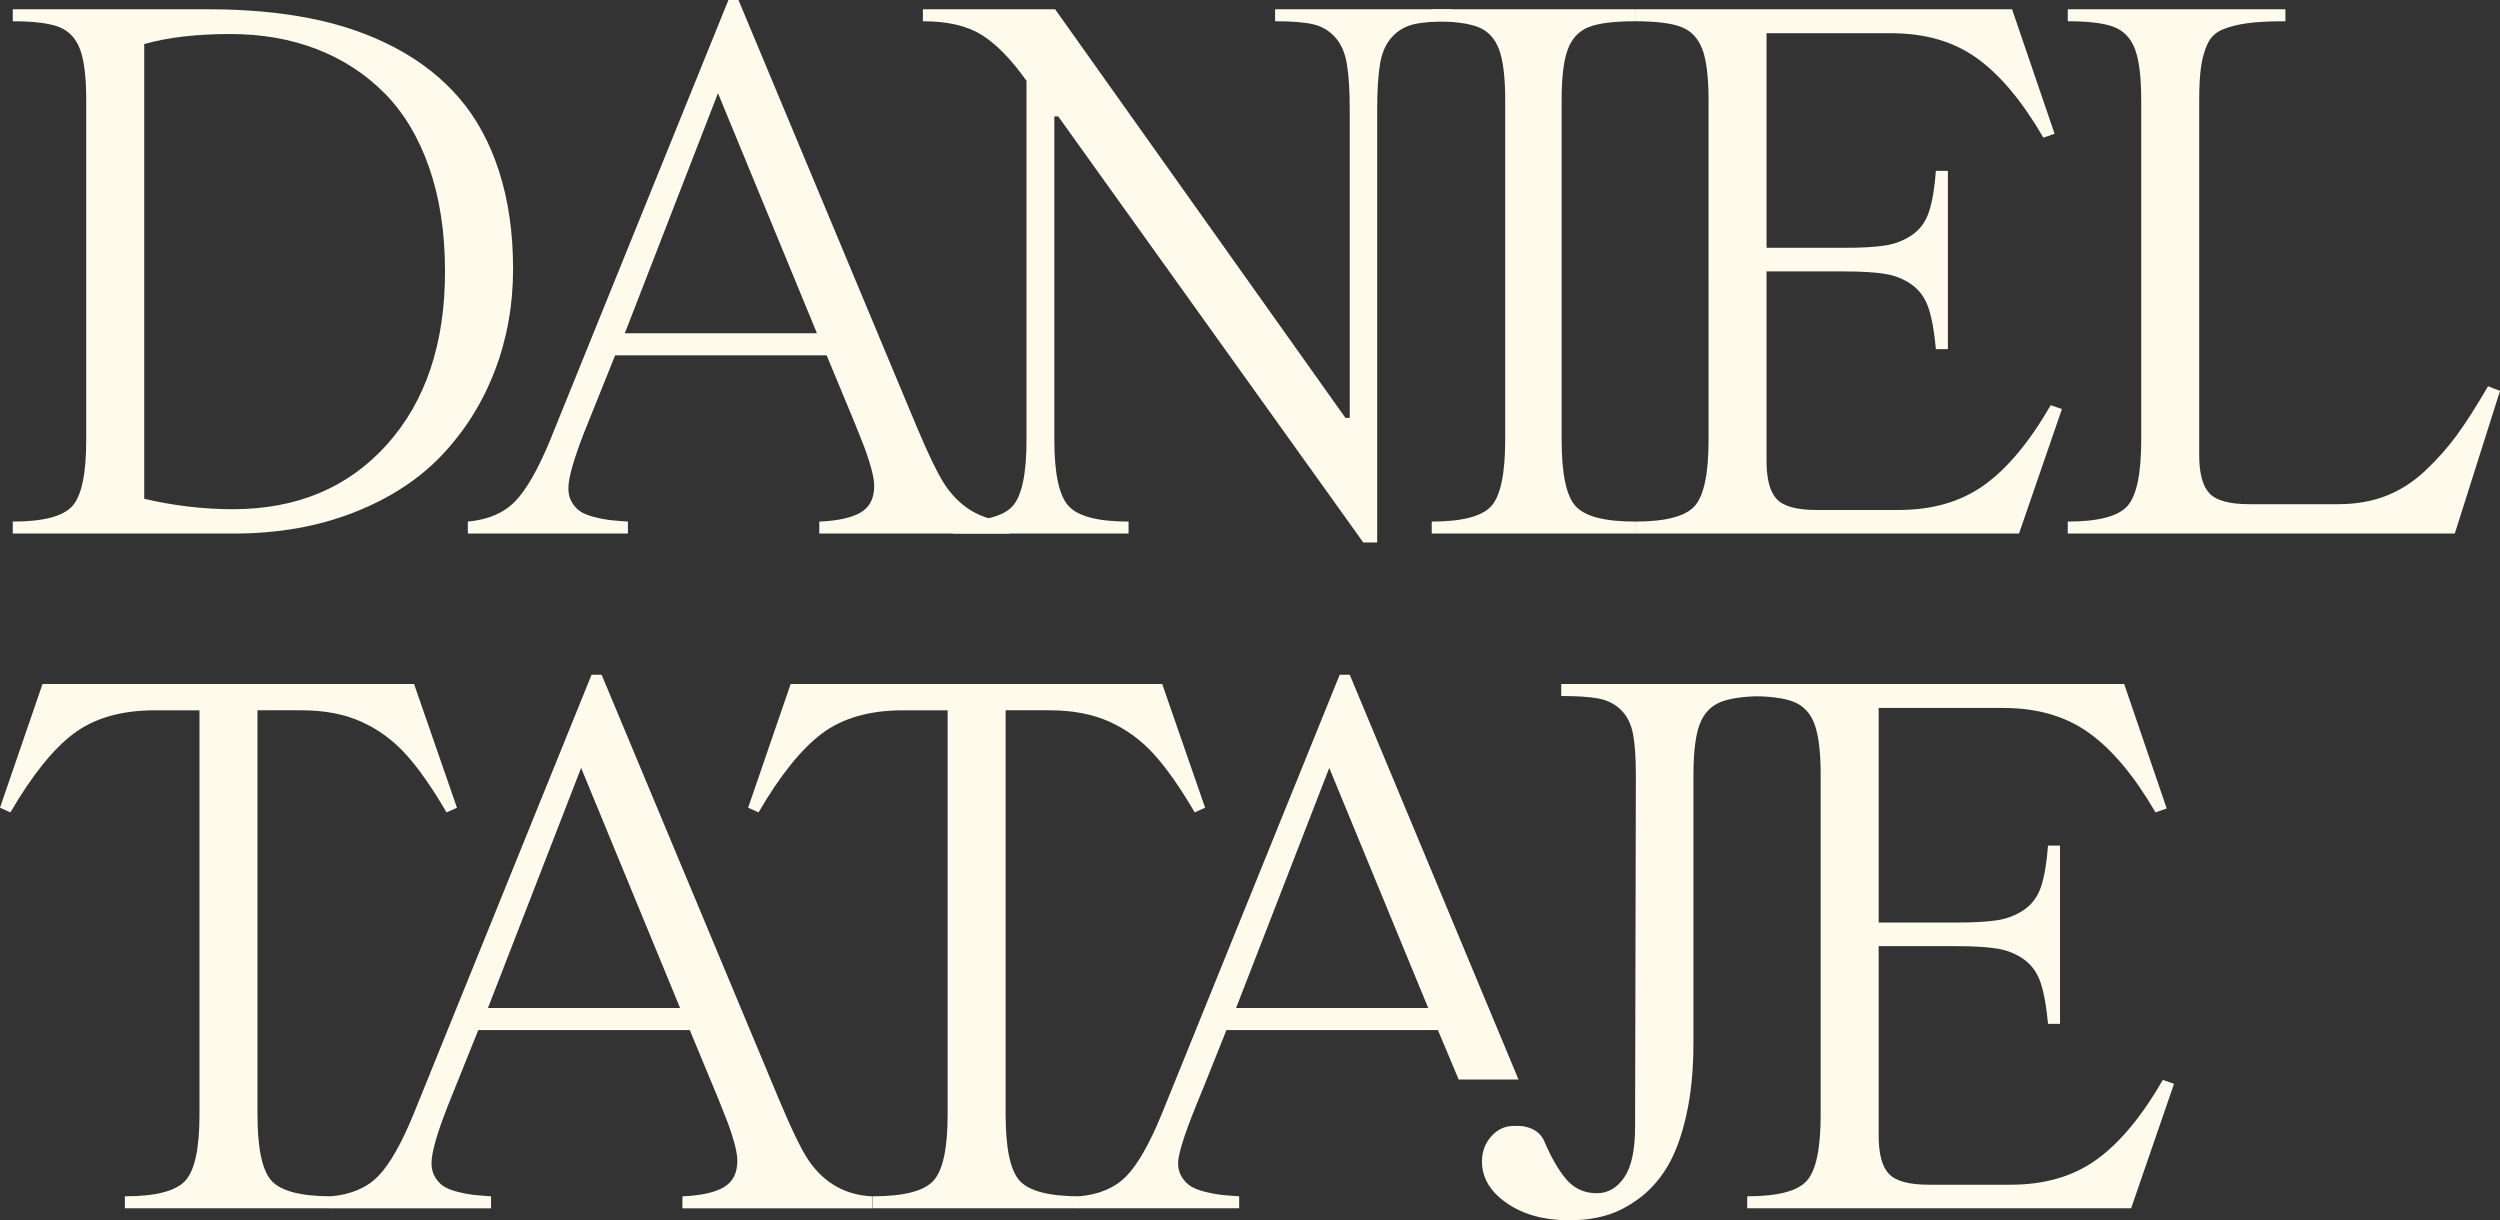
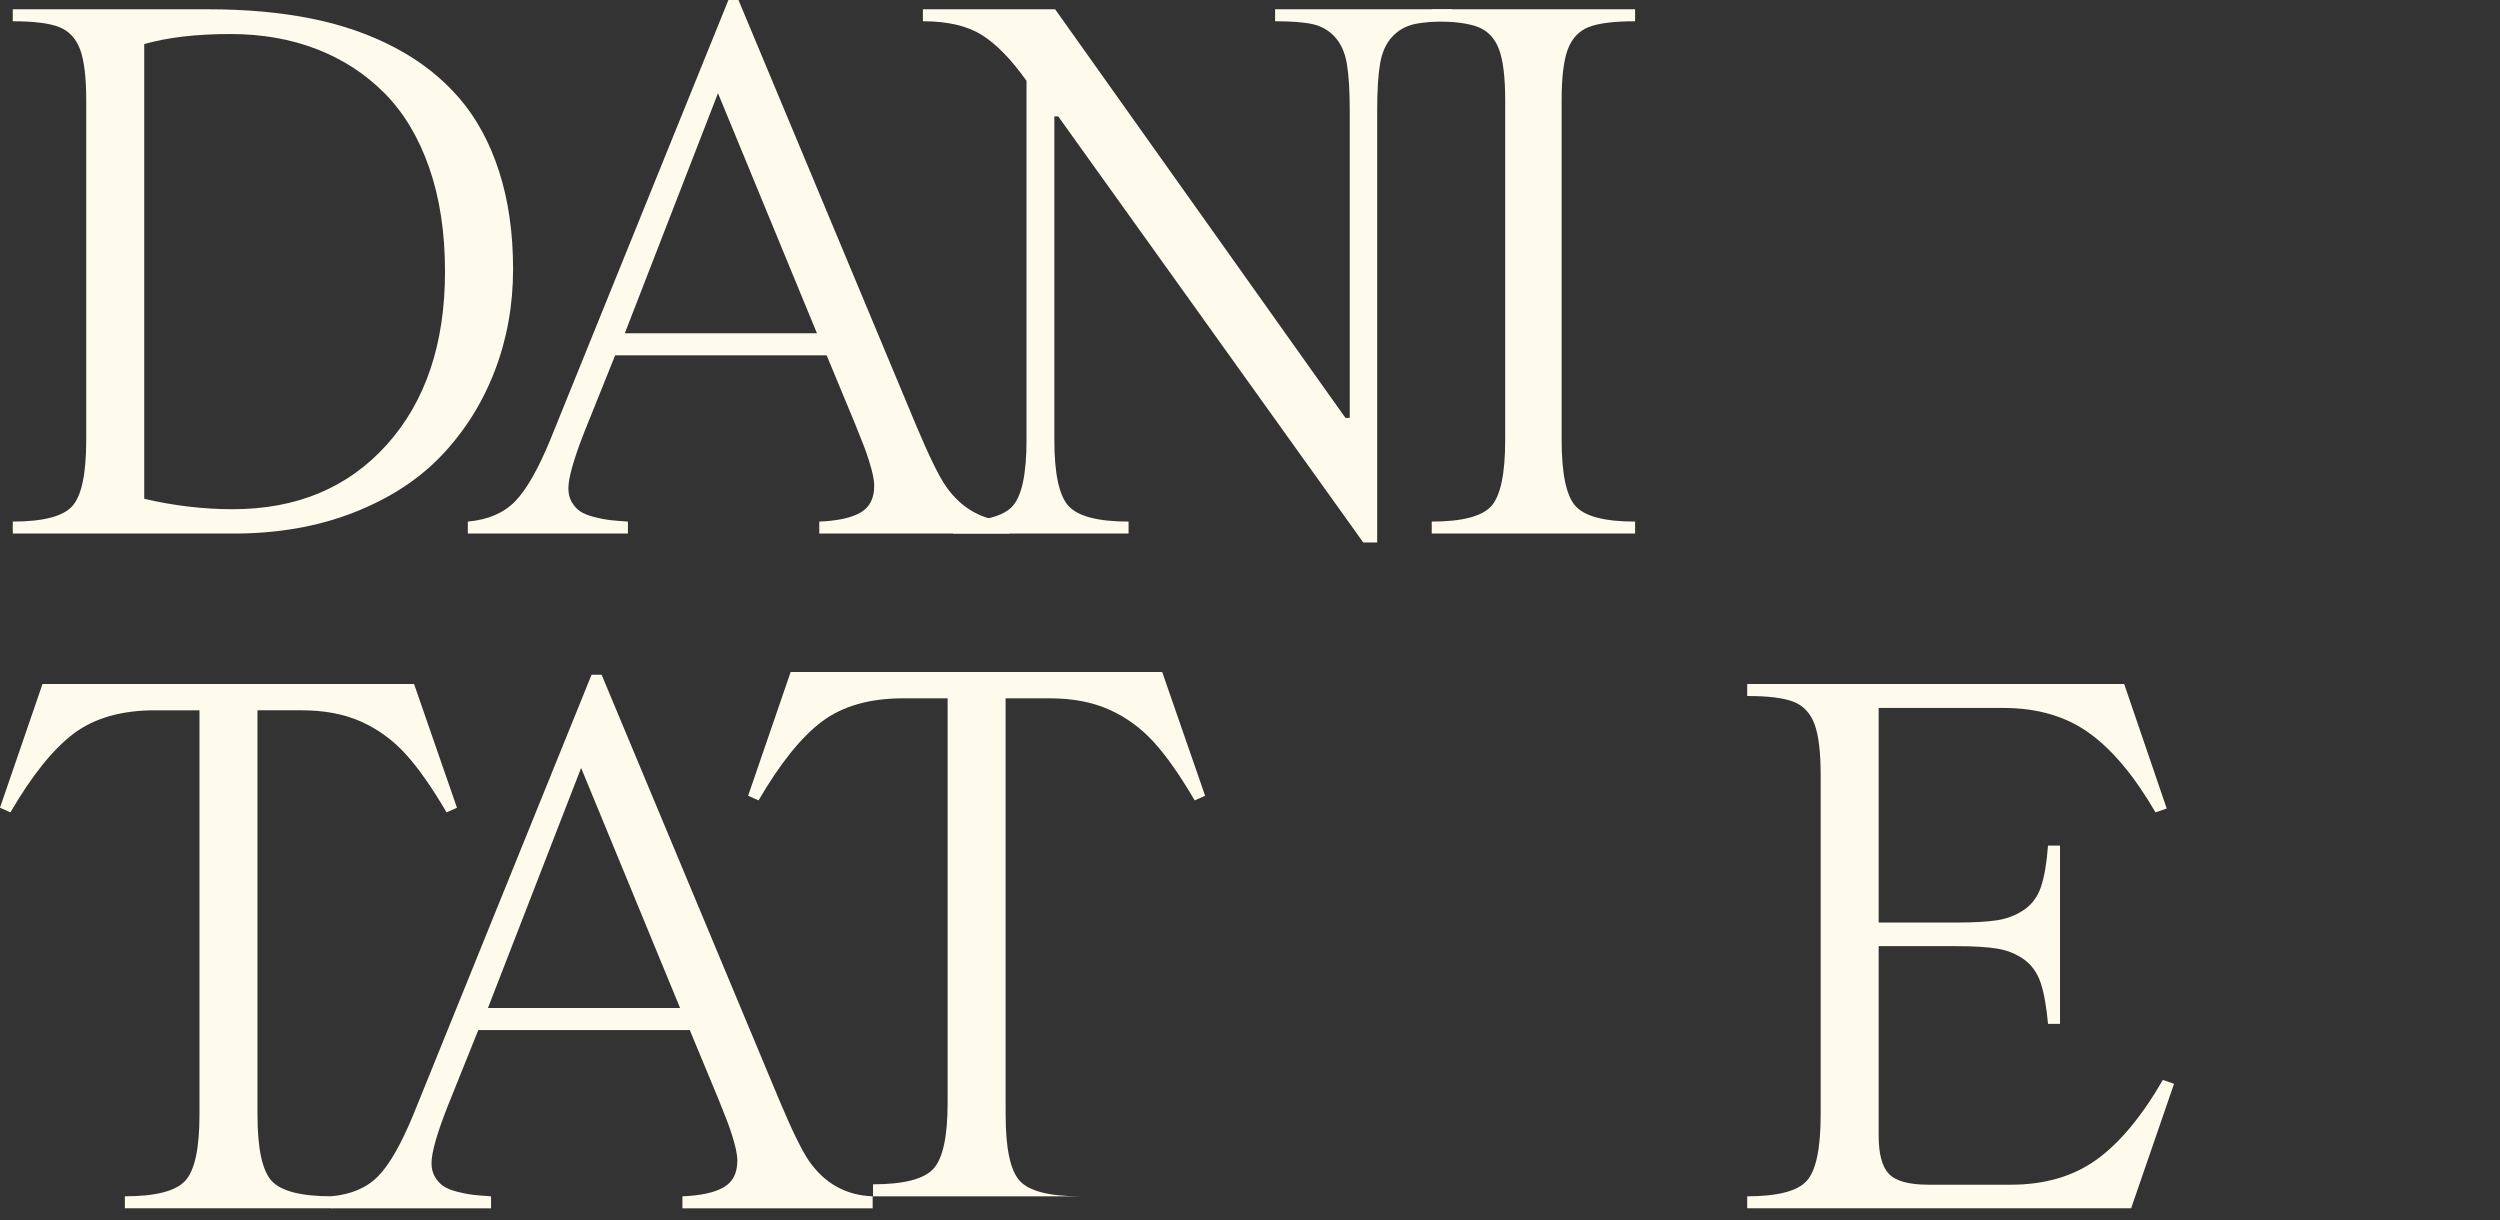
<svg xmlns="http://www.w3.org/2000/svg" id="Layer_2" viewBox="0 0 188.042 91.785">
  <rect x="0" y="0" width="188.042" height="91.785" fill="#333333" stroke="none" />
  <g id="Components">
    <g id="_x33_acdb738-54fd-4022-b5a2-6a19ee1b9ce1_x40_10">
      <path d="M.96,40.132v-.901c2.288,0,3.781-.388,4.479-1.163.698-.775,1.047-2.433,1.047-4.973V7.561c0-1.744-.155-3.028-.465-3.853-.31-.824-.834-1.381-1.571-1.672s-1.9-.436-3.49-.436v-.902h14.715c2.831,0,5.409.233,7.736.698,2.327.465,4.439,1.202,6.34,2.21,1.9,1.008,3.499,2.268,4.799,3.78,1.299,1.512,2.297,3.355,2.996,5.526.698,2.172,1.047,4.614,1.047,7.329s-.461,5.269-1.381,7.663c-.921,2.395-2.244,4.503-3.969,6.326-1.726,1.823-3.937,3.262-6.631,4.318-2.695,1.057-5.71,1.585-9.044,1.585H.96ZM10.847,37.516c2.229.523,4.45.785,6.66.785,4.827,0,8.695-1.624,11.604-4.872,2.908-3.247,4.362-7.585,4.362-13.014,0-2.927-.398-5.53-1.192-7.808-.795-2.278-1.915-4.144-3.359-5.598-1.445-1.454-3.146-2.559-5.104-3.315-1.959-.756-4.12-1.135-6.485-1.135-2.559,0-4.721.252-6.485.756v34.2Z" style="fill:#fefaec;" />
      <path d="M35.189,40.132v-.901c1.512-.135,2.694-.64,3.548-1.512.853-.873,1.735-2.414,2.646-4.624L54.79,0h.756l13.348,31.961c.97,2.307,1.716,3.838,2.24,4.595,1.182,1.707,2.781,2.598,4.799,2.676v.901h-14.309v-.901c1.396-.058,2.433-.286,3.112-.684.678-.397,1.018-1.061,1.018-1.992,0-.252-.034-.533-.102-.843-.068-.31-.165-.664-.29-1.061-.126-.397-.238-.722-.334-.974-.098-.251-.233-.597-.407-1.033s-.282-.702-.32-.8l-2.123-5.118h-15.908l-2.326,5.787c-.795,2.036-1.192,3.442-1.192,4.217,0,.407.087.756.262,1.047.174.29.382.519.625.683.242.165.586.305,1.032.422.446.116.839.194,1.178.233.339.038.8.077,1.381.116v.901h-12.04ZM54.005,7.009l-7.009,18.06h14.453l-7.445-18.06Z" style="fill:#fefaec;" />
      <path d="M79.305,33.095c0,2.54.358,4.198,1.076,4.973.717.775,2.22,1.163,4.507,1.163v.901h-13.203v-.901c2.288,0,3.781-.388,4.479-1.163.698-.775,1.047-2.433,1.047-4.973V6.078c-1.144-1.609-2.263-2.758-3.359-3.446s-2.574-1.033-4.435-1.033v-.902h9.946l21.84,30.739h.32V8.318c0-1.512-.073-2.691-.219-3.534-.145-.843-.446-1.512-.901-2.007-.456-.494-1.013-.814-1.673-.96s-1.599-.218-2.821-.218v-.902h13.291v.902c-1.222,0-2.163.072-2.821.218-.659.146-1.217.465-1.672.96-.456.494-.756,1.163-.902,2.007s-.218,2.022-.218,3.534v32.484h-1.047l-22.945-32.048h-.291v24.341Z" style="fill:#fefaec;" />
      <path d="M117.461,33.095c0,2.54.349,4.198,1.047,4.973.698.775,2.191,1.163,4.479,1.163v.901h-15.297v-.901c2.288,0,3.781-.388,4.479-1.163.698-.775,1.047-2.433,1.047-4.973V7.561c0-1.744-.155-3.028-.465-3.853-.31-.824-.834-1.381-1.571-1.672s-1.9-.436-3.49-.436v-.902h15.297v.902c-1.59,0-2.753.146-3.49.436-.737.29-1.26.849-1.571,1.672-.31.825-.465,2.109-.465,3.853v25.534Z" style="fill:#fefaec;" />
-       <path d="M128.512,7.561c0-1.744-.155-3.028-.465-3.853-.31-.824-.834-1.381-1.571-1.672-.737-.29-1.9-.436-3.49-.436v-.902h28.355l3.199,9.364-.843.291c-1.59-2.734-3.257-4.726-5.002-5.977-1.745-1.25-3.888-1.876-6.428-1.876h-9.393v16.141h5.816c1.318,0,2.35-.058,3.097-.174s1.42-.378,2.022-.786c.6-.407,1.027-.988,1.28-1.744.251-.756.426-1.784.523-3.083h.902v13.407h-.902c-.116-1.299-.301-2.326-.552-3.083-.253-.755-.669-1.342-1.251-1.759-.582-.416-1.246-.688-1.992-.814-.747-.126-1.789-.189-3.127-.189h-5.816v14.25c0,1.376.257,2.336.771,2.879.513.543,1.507.814,2.981.814h6.194c2.54,0,4.682-.625,6.427-1.875,1.745-1.251,3.412-3.252,5.002-6.006l.843.291-3.228,9.364h-28.878v-.901c2.288,0,3.781-.388,4.479-1.163s1.047-2.433,1.047-4.973V7.561Z" style="fill:#fefaec;" />
-       <path d="M165.417,34.229c0,1.376.257,2.336.771,2.879.513.543,1.507.814,2.981.814h6.718c1.299,0,2.481-.203,3.548-.611,1.066-.407,2.055-1.037,2.966-1.89.911-.853,1.716-1.76,2.414-2.719.698-.96,1.473-2.176,2.327-3.65l.901.349-3.402,10.731h-29.111v-.901c2.288,0,3.781-.388,4.479-1.163.698-.775,1.047-2.433,1.047-4.973V7.561c0-1.744-.155-3.028-.465-3.853-.31-.824-.834-1.381-1.571-1.672s-1.9-.436-3.49-.436v-.902h16.373v.902c-1.202,0-2.157.049-2.864.146-.708.097-1.324.252-1.847.465-.523.214-.902.567-1.134,1.061-.233.494-.398,1.061-.494,1.702-.098.639-.146,1.503-.146,2.588v26.669Z" style="fill:#fefaec;" />
      <path d="M19.368,83.846c0,2.54.353,4.198,1.061,4.973.707.775,2.215,1.163,4.522,1.163v.901h-15.559v-.901c2.307,0,3.819-.388,4.537-1.163.717-.775,1.075-2.433,1.075-4.973v-30.419h-3.344c-2.521,0-4.556.582-6.108,1.744-1.551,1.163-3.141,3.141-4.769,5.933l-.785-.349,3.199-9.307h27.947l3.228,9.307-.785.349c-1.086-1.861-2.109-3.32-3.068-4.377-.96-1.056-2.075-1.871-3.345-2.443-1.27-.571-2.767-.858-4.493-.858h-3.315v30.419Z" style="fill:#fefaec;" />
      <path d="M24.894,90.884v-.901c1.512-.135,2.694-.64,3.548-1.512.853-.873,1.735-2.414,2.646-4.624l13.407-33.095h.756l13.348,31.961c.97,2.307,1.716,3.838,2.24,4.595,1.182,1.707,2.781,2.598,4.799,2.676v.901h-14.309v-.901c1.396-.058,2.433-.286,3.112-.684.678-.397,1.018-1.061,1.018-1.992,0-.252-.034-.533-.102-.843-.068-.31-.165-.664-.29-1.061-.126-.397-.238-.722-.334-.974-.098-.251-.233-.597-.407-1.033s-.282-.702-.32-.8l-2.123-5.118h-15.908l-2.326,5.787c-.795,2.036-1.192,3.442-1.192,4.217,0,.407.087.756.262,1.047.174.29.382.519.625.683.242.165.586.305,1.032.422.446.116.839.194,1.178.233.339.038.8.077,1.381.116v.901h-12.04ZM43.71,57.76l-7.009,18.06h14.453l-7.445-18.06Z" style="fill:#fefaec;" />
-       <path d="M75.641,83.846c0,2.54.353,4.198,1.061,4.973.707.775,2.215,1.163,4.522,1.163v.901h-15.559v-.901c2.307,0,3.819-.388,4.537-1.163.717-.775,1.075-2.433,1.075-4.973v-30.419h-3.344c-2.521,0-4.556.582-6.108,1.744-1.551,1.163-3.141,3.141-4.769,5.933l-.785-.349,3.199-9.307h27.947l3.228,9.307-.785.349c-1.086-1.861-2.109-3.32-3.068-4.377-.96-1.056-2.075-1.871-3.345-2.443-1.27-.571-2.767-.858-4.493-.858h-3.315v30.419Z" style="fill:#fefaec;" />
+       <path d="M75.641,83.846c0,2.54.353,4.198,1.061,4.973.707.775,2.215,1.163,4.522,1.163h-15.559v-.901c2.307,0,3.819-.388,4.537-1.163.717-.775,1.075-2.433,1.075-4.973v-30.419h-3.344c-2.521,0-4.556.582-6.108,1.744-1.551,1.163-3.141,3.141-4.769,5.933l-.785-.349,3.199-9.307h27.947l3.228,9.307-.785.349c-1.086-1.861-2.109-3.32-3.068-4.377-.96-1.056-2.075-1.871-3.345-2.443-1.27-.571-2.767-.858-4.493-.858h-3.315v30.419Z" style="fill:#fefaec;" />
      <path d="M136.945,58.312c0-1.744-.155-3.028-.465-3.853-.31-.824-.834-1.381-1.571-1.672s-1.9-.436-3.49-.436v-.902h28.355l3.199,9.364-.843.291c-1.59-2.734-3.257-4.726-5.002-5.977-1.745-1.25-3.888-1.876-6.428-1.876h-9.393v16.141h5.816c1.318,0,2.35-.058,3.097-.174.747-.116,1.42-.378,2.022-.786.6-.407,1.027-.988,1.28-1.744.251-.756.426-1.784.523-3.083h.902v13.407h-.902c-.116-1.299-.301-2.326-.552-3.083-.253-.755-.669-1.342-1.251-1.759-.582-.416-1.246-.688-1.992-.814-.747-.126-1.789-.189-3.127-.189h-5.816v14.25c0,1.376.257,2.336.771,2.879.513.543,1.507.814,2.981.814h6.194c2.54,0,4.682-.625,6.427-1.875,1.745-1.251,3.412-3.252,5.002-6.006l.843.291-3.228,9.364h-28.878v-.901c2.288,0,3.781-.388,4.479-1.163.698-.775,1.047-2.433,1.047-4.973v-25.534Z" style="fill:#fefaec;" />
-       <path d="M117.431,51.449v.902c1.202,0,2.138.064,2.806.189.669.126,1.231.412,1.687.858.455.446.756,1.042.902,1.789.146.747.218,1.789.218,3.126l-.058,26.436c0,1.745-.272,3.015-.815,3.81-.543.795-1.231,1.192-2.065,1.192-.931,0-1.691-.344-2.283-1.033-.577-.67-1.131-1.623-1.661-2.857-.013-.031-.027-.063-.04-.095-.528-1.082-1.832-1.076-1.832-1.076h-.437c-.659,0-1.221.262-1.687.785-.465.523-.698,1.154-.698,1.891,0,1.221.62,2.264,1.861,3.126,1.24.863,2.811,1.294,4.711,1.294.989,0,1.905-.121,2.748-.363.843-.243,1.682-.674,2.515-1.294.834-.621,1.542-1.42,2.123-2.4.582-.979,1.052-2.258,1.411-3.838.358-1.58.538-3.397.538-5.453v-20.125c0-1.725.155-3.0.465-3.824.31-.824.838-1.386,1.585-1.687.747-.3,1.914-.451,3.504-.451v-.902h-15.5Z" style="fill:#fefaec;" />
-       <path d="M92.246,77.478h15.908l1.564,3.722h4.501l-12.695-30.448h-.756l-13.407,33.095c-.911,2.21-1.793,3.751-2.646,4.624-.854.872-2.036,1.377-3.548,1.512v.901h12.04v-.901c-.582-.039-1.047-.078-1.396-.116-.349-.039-.752-.117-1.207-.233-.455-.117-.809-.257-1.061-.422-.252-.164-.47-.393-.654-.683-.185-.291-.276-.64-.276-1.047,0-.639.436-2.045,1.309-4.217.271-.639,1.047-2.569,2.326-5.787ZM99.982,57.76l7.445,18.06h-14.453l7.009-18.06Z" style="fill:#fefaec;" />
    </g>
  </g>
</svg>